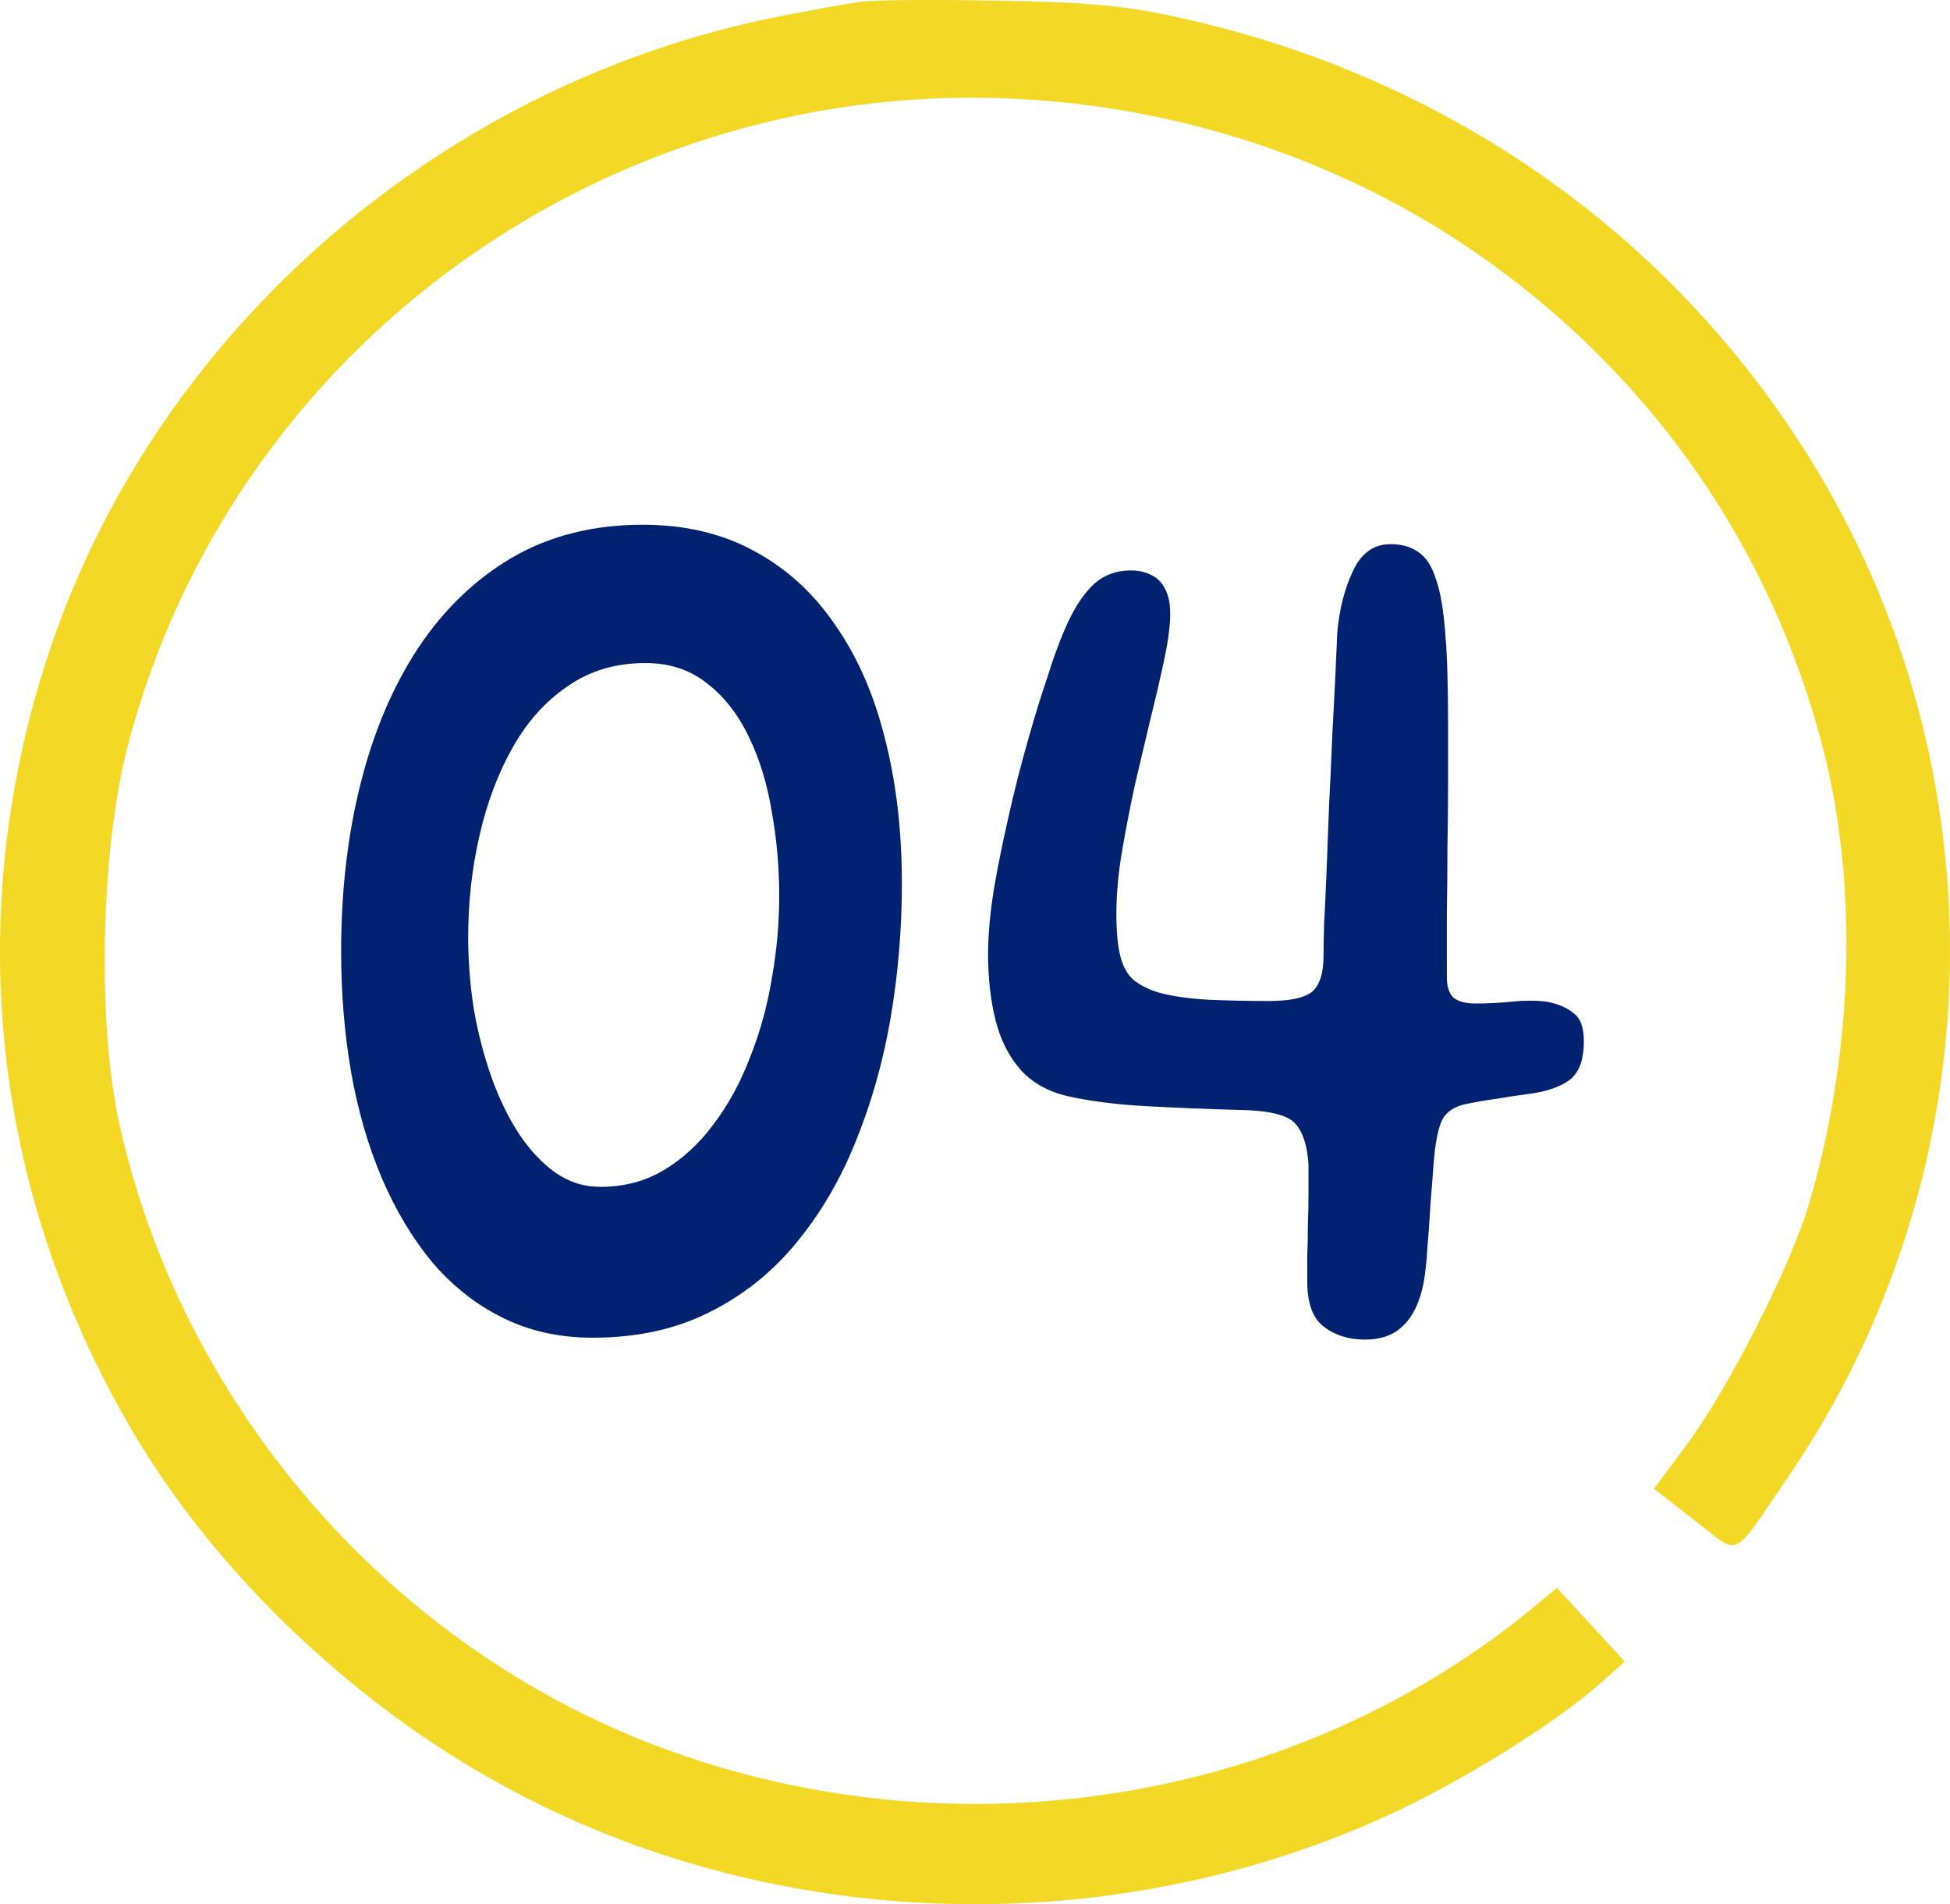
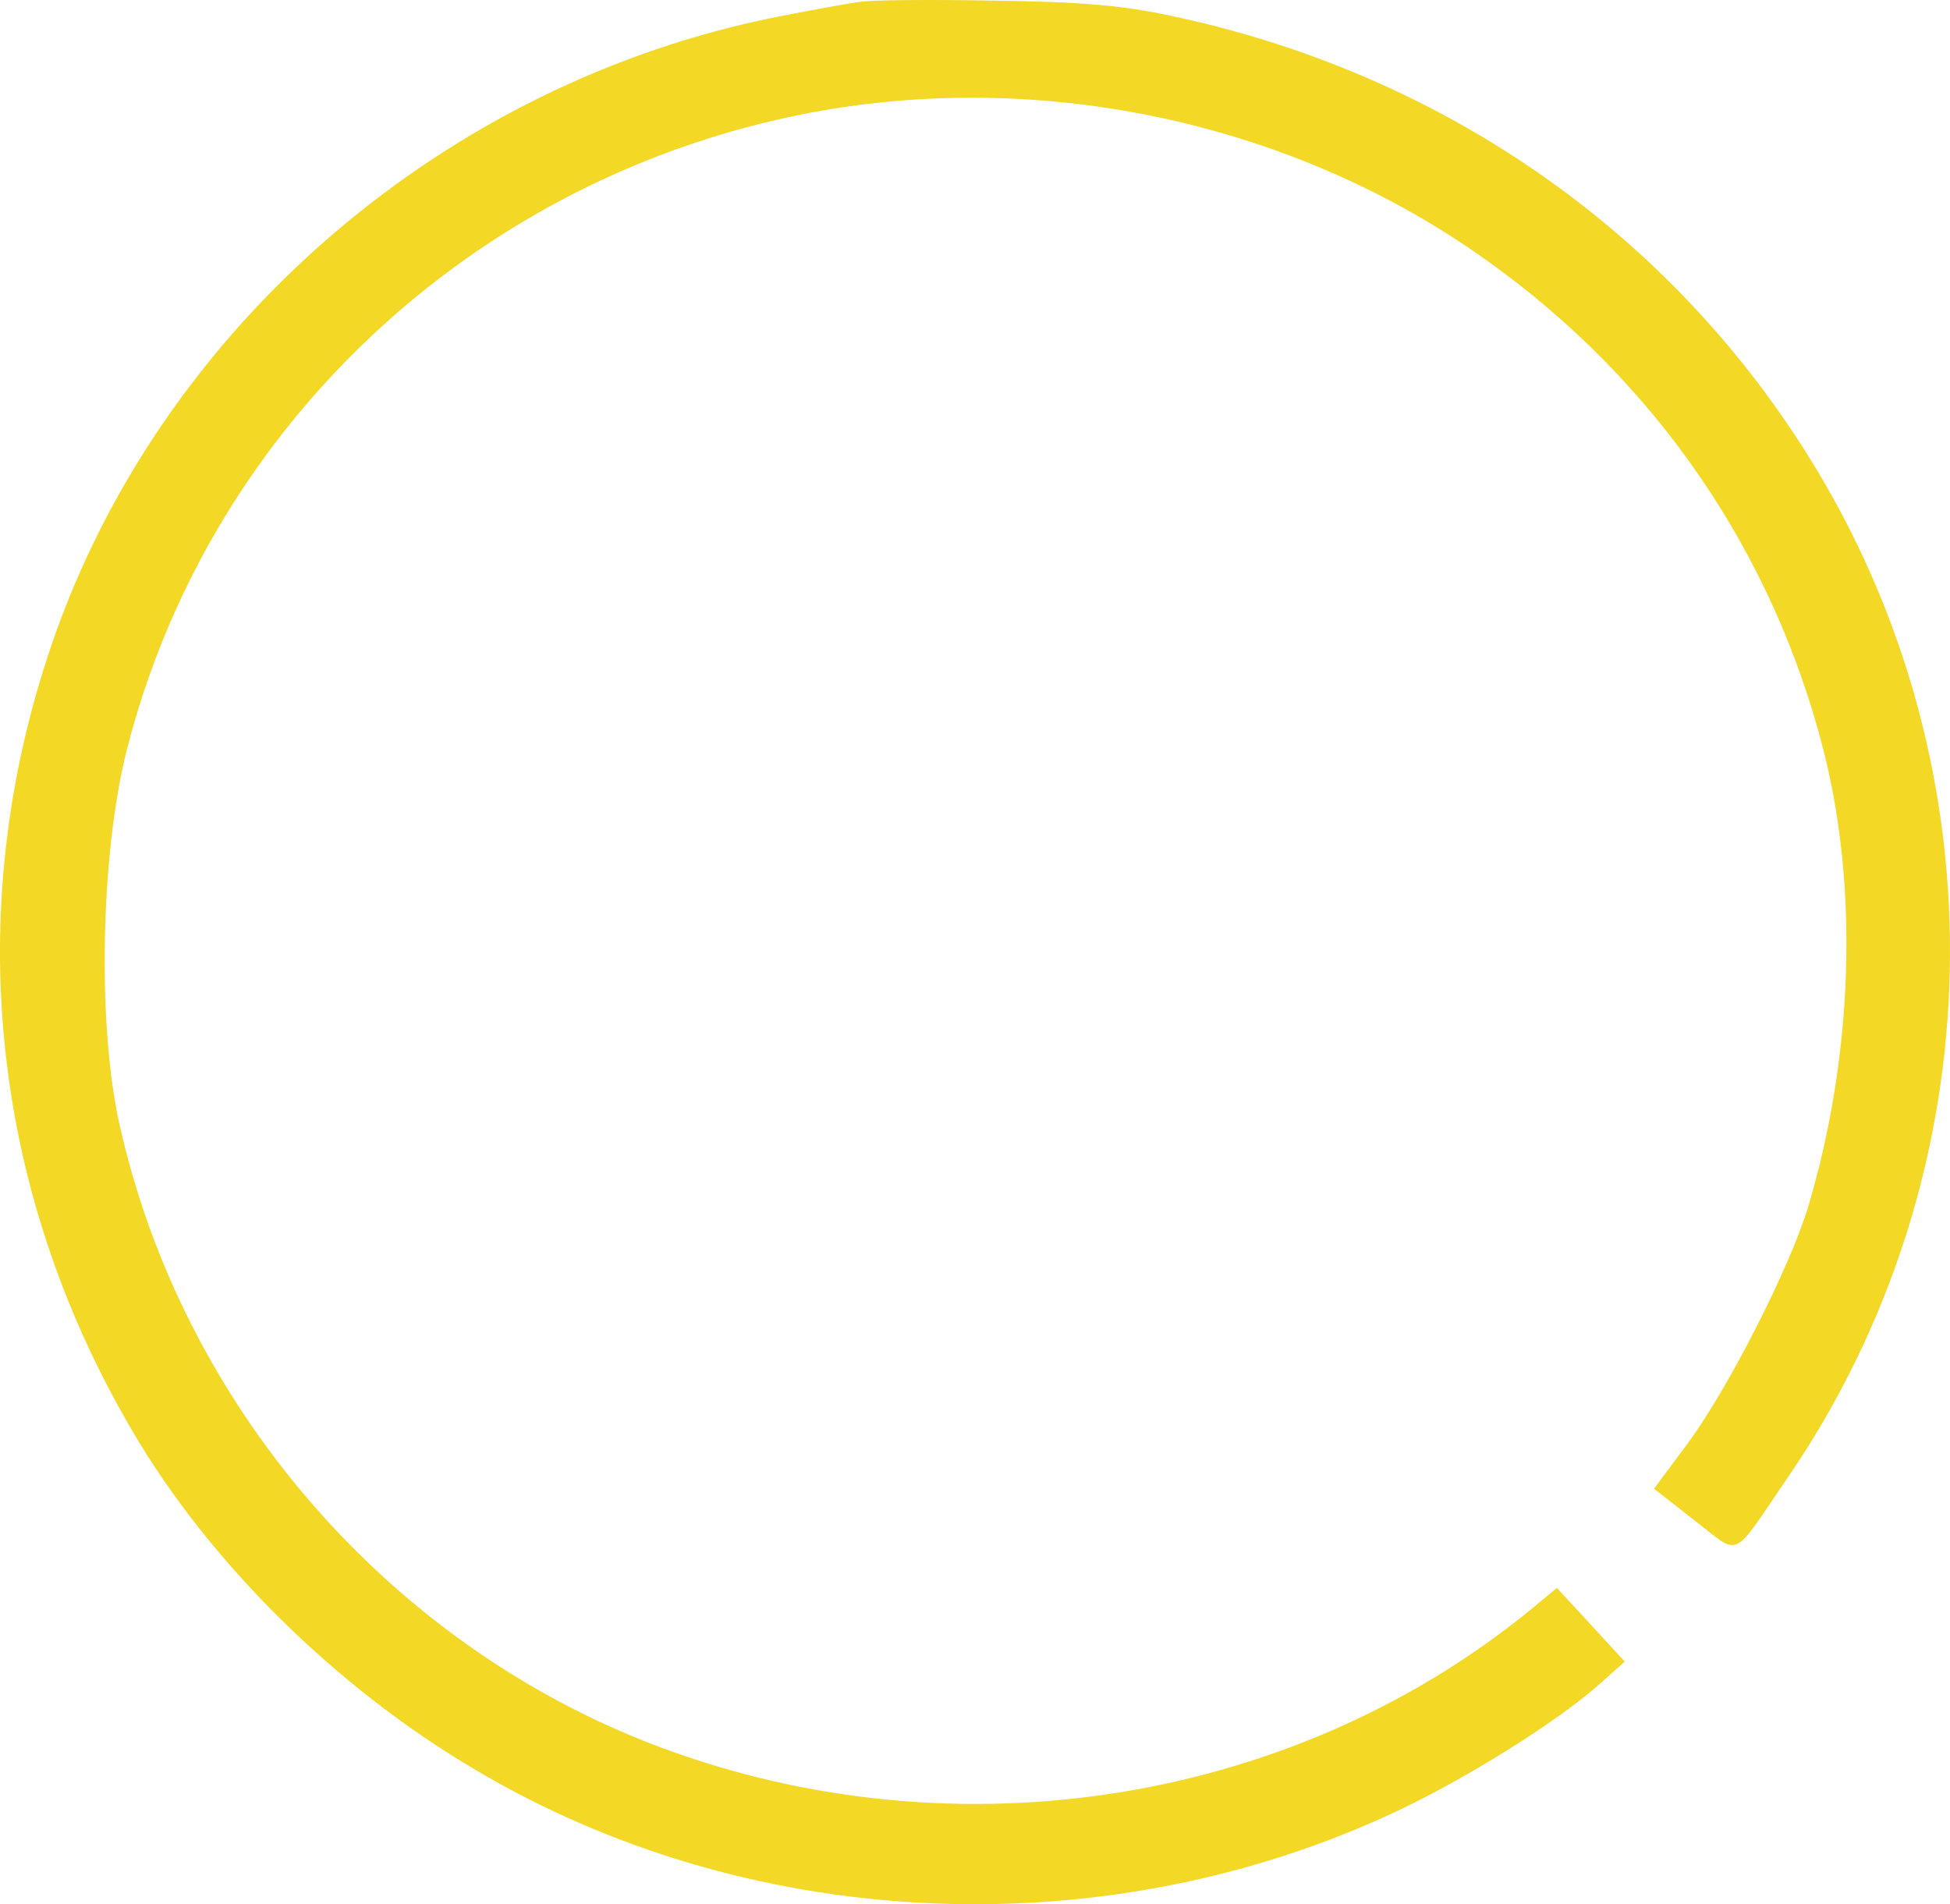
<svg xmlns="http://www.w3.org/2000/svg" width="511" height="499" viewBox="0 0 511 499" fill="none">
  <path d="M225.353 0.485C222.744 0.804 213.123 2.559 204.153 4.314C116.581 21.546 42.218 85.525 13.68 168.491C-10.619 239.172 -2.302 314.161 36.673 378.3C57.547 412.443 90.978 444.672 127.67 465.574C199.098 506.578 290.258 510.088 365.599 474.827C383.701 466.371 407.51 451.533 418.599 441.801L425.775 435.419L416.969 425.846L407.999 416.113L400.661 422.176C337.224 473.711 247.369 487.113 169.418 456.479C100.273 429.196 47.437 367.291 31.292 294.536C25.421 268.21 26.4 223.377 33.249 196.413C54.123 114.563 119.843 50.743 203.338 31.438C267.101 16.6 337.061 30.48 389.898 68.453C433.929 99.885 464.587 144.718 477.796 196.413C487.092 232.63 485.624 276.666 473.882 316.075C469.153 331.871 453.172 363.302 442.572 377.821L433.439 390.106L444.039 398.403C456.27 407.816 453.498 409.093 468.012 387.873C523.132 307.938 525.415 201.837 473.882 119.509C436.701 59.997 377.178 18.993 306.892 4.155C294.335 1.442 283.735 0.485 260.415 0.166C243.781 -0.153 228.126 0.006 225.353 0.485Z" fill="#F3D825" />
-   <path d="M155.324 350.544C146.577 350.544 138.705 348.795 131.708 345.296C124.82 341.907 118.697 337.096 113.34 330.864C108.092 324.523 103.664 317.143 100.056 308.724C96.448 300.196 93.769 290.957 92.02 281.008C90.271 270.949 89.396 260.399 89.396 249.356C89.396 233.503 91.091 218.852 94.48 205.404C97.869 191.847 102.899 179.984 109.568 169.816C116.347 159.648 124.601 151.721 134.332 146.036C144.172 140.351 155.543 137.508 168.444 137.508C179.487 137.508 189.217 139.804 197.636 144.396C206.164 148.988 213.271 155.493 218.956 163.912C224.751 172.221 229.069 182.116 231.912 193.596C234.864 205.076 236.34 217.759 236.34 231.644C236.34 243.452 235.356 255.151 233.388 266.74C231.42 278.22 228.359 289.044 224.204 299.212C220.159 309.271 214.911 318.181 208.46 325.944C202.119 333.597 194.52 339.611 185.664 343.984C176.917 348.357 166.804 350.544 155.324 350.544ZM157.292 311.02C163.524 311.02 169.1 309.544 174.02 306.592C178.94 303.64 183.259 299.649 186.976 294.62C190.803 289.591 193.973 283.796 196.488 277.236C199.112 270.676 201.025 263.788 202.228 256.572C203.54 249.247 204.196 241.976 204.196 234.76C204.196 227.216 203.54 219.836 202.228 212.62C201.025 205.295 199.003 198.735 196.16 192.94C193.317 187.036 189.655 182.389 185.172 179C180.799 175.501 175.441 173.752 169.1 173.752C161.337 173.752 154.559 175.775 148.764 179.82C142.969 183.756 138.159 189.113 134.332 195.892C130.505 202.671 127.608 210.379 125.64 219.016C123.672 227.544 122.688 236.4 122.688 245.584C122.688 251.816 123.18 258.103 124.164 264.444C125.257 270.676 126.788 276.58 128.756 282.156C130.724 287.732 133.129 292.707 135.972 297.08C138.815 301.344 141.985 304.733 145.484 307.248C149.092 309.763 153.028 311.02 157.292 311.02ZM357.654 351.036C353.39 351.036 349.782 349.888 346.83 347.592C343.987 345.405 342.566 341.469 342.566 335.784C342.566 334.035 342.566 331.848 342.566 329.224C342.675 326.6 342.73 323.867 342.73 321.024C342.839 318.181 342.894 315.393 342.894 312.66C342.894 309.927 342.894 307.412 342.894 305.116C342.566 300.087 341.363 296.479 339.286 294.292C337.209 292.105 332.289 290.957 324.526 290.848C316.326 290.629 308.235 290.301 300.254 289.864C292.382 289.427 285.549 288.552 279.754 287.24C274.615 286.037 270.515 283.741 267.454 280.352C264.393 276.853 262.206 272.535 260.894 267.396C259.582 262.148 258.926 256.353 258.926 250.012C258.926 245.201 259.418 239.625 260.402 233.284C261.495 226.943 262.807 220.437 264.338 213.768C265.869 206.989 267.509 200.539 269.258 194.416C271.007 188.184 272.647 182.827 274.178 178.344C276.037 172.331 277.95 167.192 279.918 162.928C281.995 158.555 284.291 155.22 286.806 152.924C289.43 150.628 292.601 149.48 296.318 149.48C298.505 149.48 300.363 149.917 301.894 150.792C303.425 151.557 304.573 152.76 305.338 154.4C306.213 156.04 306.65 158.172 306.65 160.796C306.65 163.857 306.158 167.739 305.174 172.44C304.19 177.141 302.987 182.335 301.566 188.02C300.254 193.596 298.887 199.391 297.466 205.404C296.154 211.417 295.006 217.321 294.022 223.116C293.038 228.911 292.546 234.377 292.546 239.516C292.546 243.999 292.874 247.607 293.53 250.34C294.186 253.073 295.279 255.151 296.81 256.572C298.45 257.993 300.637 259.141 303.37 260.016C306.759 261 311.187 261.656 316.654 261.984C322.121 262.203 327.369 262.312 332.398 262.312C338.083 262.312 341.91 261.492 343.878 259.852C345.846 258.103 346.83 254.987 346.83 250.504C346.83 248.755 346.885 245.912 346.994 241.976C347.213 237.931 347.431 233.175 347.65 227.708C347.869 222.241 348.087 216.501 348.306 210.488C348.634 204.365 348.907 198.407 349.126 192.612C349.454 186.708 349.727 181.405 349.946 176.704C350.165 172.003 350.329 168.34 350.438 165.716C350.985 159.593 352.351 154.236 354.538 149.644C356.725 144.943 360.005 142.592 364.378 142.592C367.33 142.592 369.79 143.303 371.758 144.724C373.726 146.036 375.257 148.441 376.35 151.94C377.553 155.439 378.373 160.468 378.81 167.028C379.029 169.543 379.193 172.768 379.302 176.704C379.411 180.64 379.466 185.013 379.466 189.824C379.466 194.635 379.466 199.828 379.466 205.404C379.466 210.871 379.411 216.501 379.302 222.296C379.302 227.981 379.247 233.721 379.138 239.516C379.138 245.201 379.138 250.668 379.138 255.916C379.138 258.54 379.739 260.399 380.942 261.492C382.254 262.476 384.167 262.968 386.682 262.968C389.853 262.968 393.023 262.804 396.194 262.476C399.474 262.148 402.481 262.148 405.214 262.476C408.166 263.023 410.517 264.007 412.266 265.428C414.125 266.74 415.054 269.2 415.054 272.808C415.054 277.837 413.742 281.281 411.118 283.14C408.603 284.889 405.269 286.037 401.114 286.584C398.599 286.912 395.702 287.349 392.422 287.896C389.251 288.333 386.409 288.825 383.894 289.372C380.942 290.028 378.919 291.449 377.826 293.636C376.842 295.823 376.131 299.485 375.694 304.624C375.475 307.795 375.202 311.348 374.874 315.284C374.655 319.22 374.382 323.101 374.054 326.928C373.835 330.645 373.507 333.707 373.07 336.112C372.086 341.141 370.337 344.859 367.822 347.264C365.417 349.779 362.027 351.036 357.654 351.036Z" fill="#002270" />
</svg>